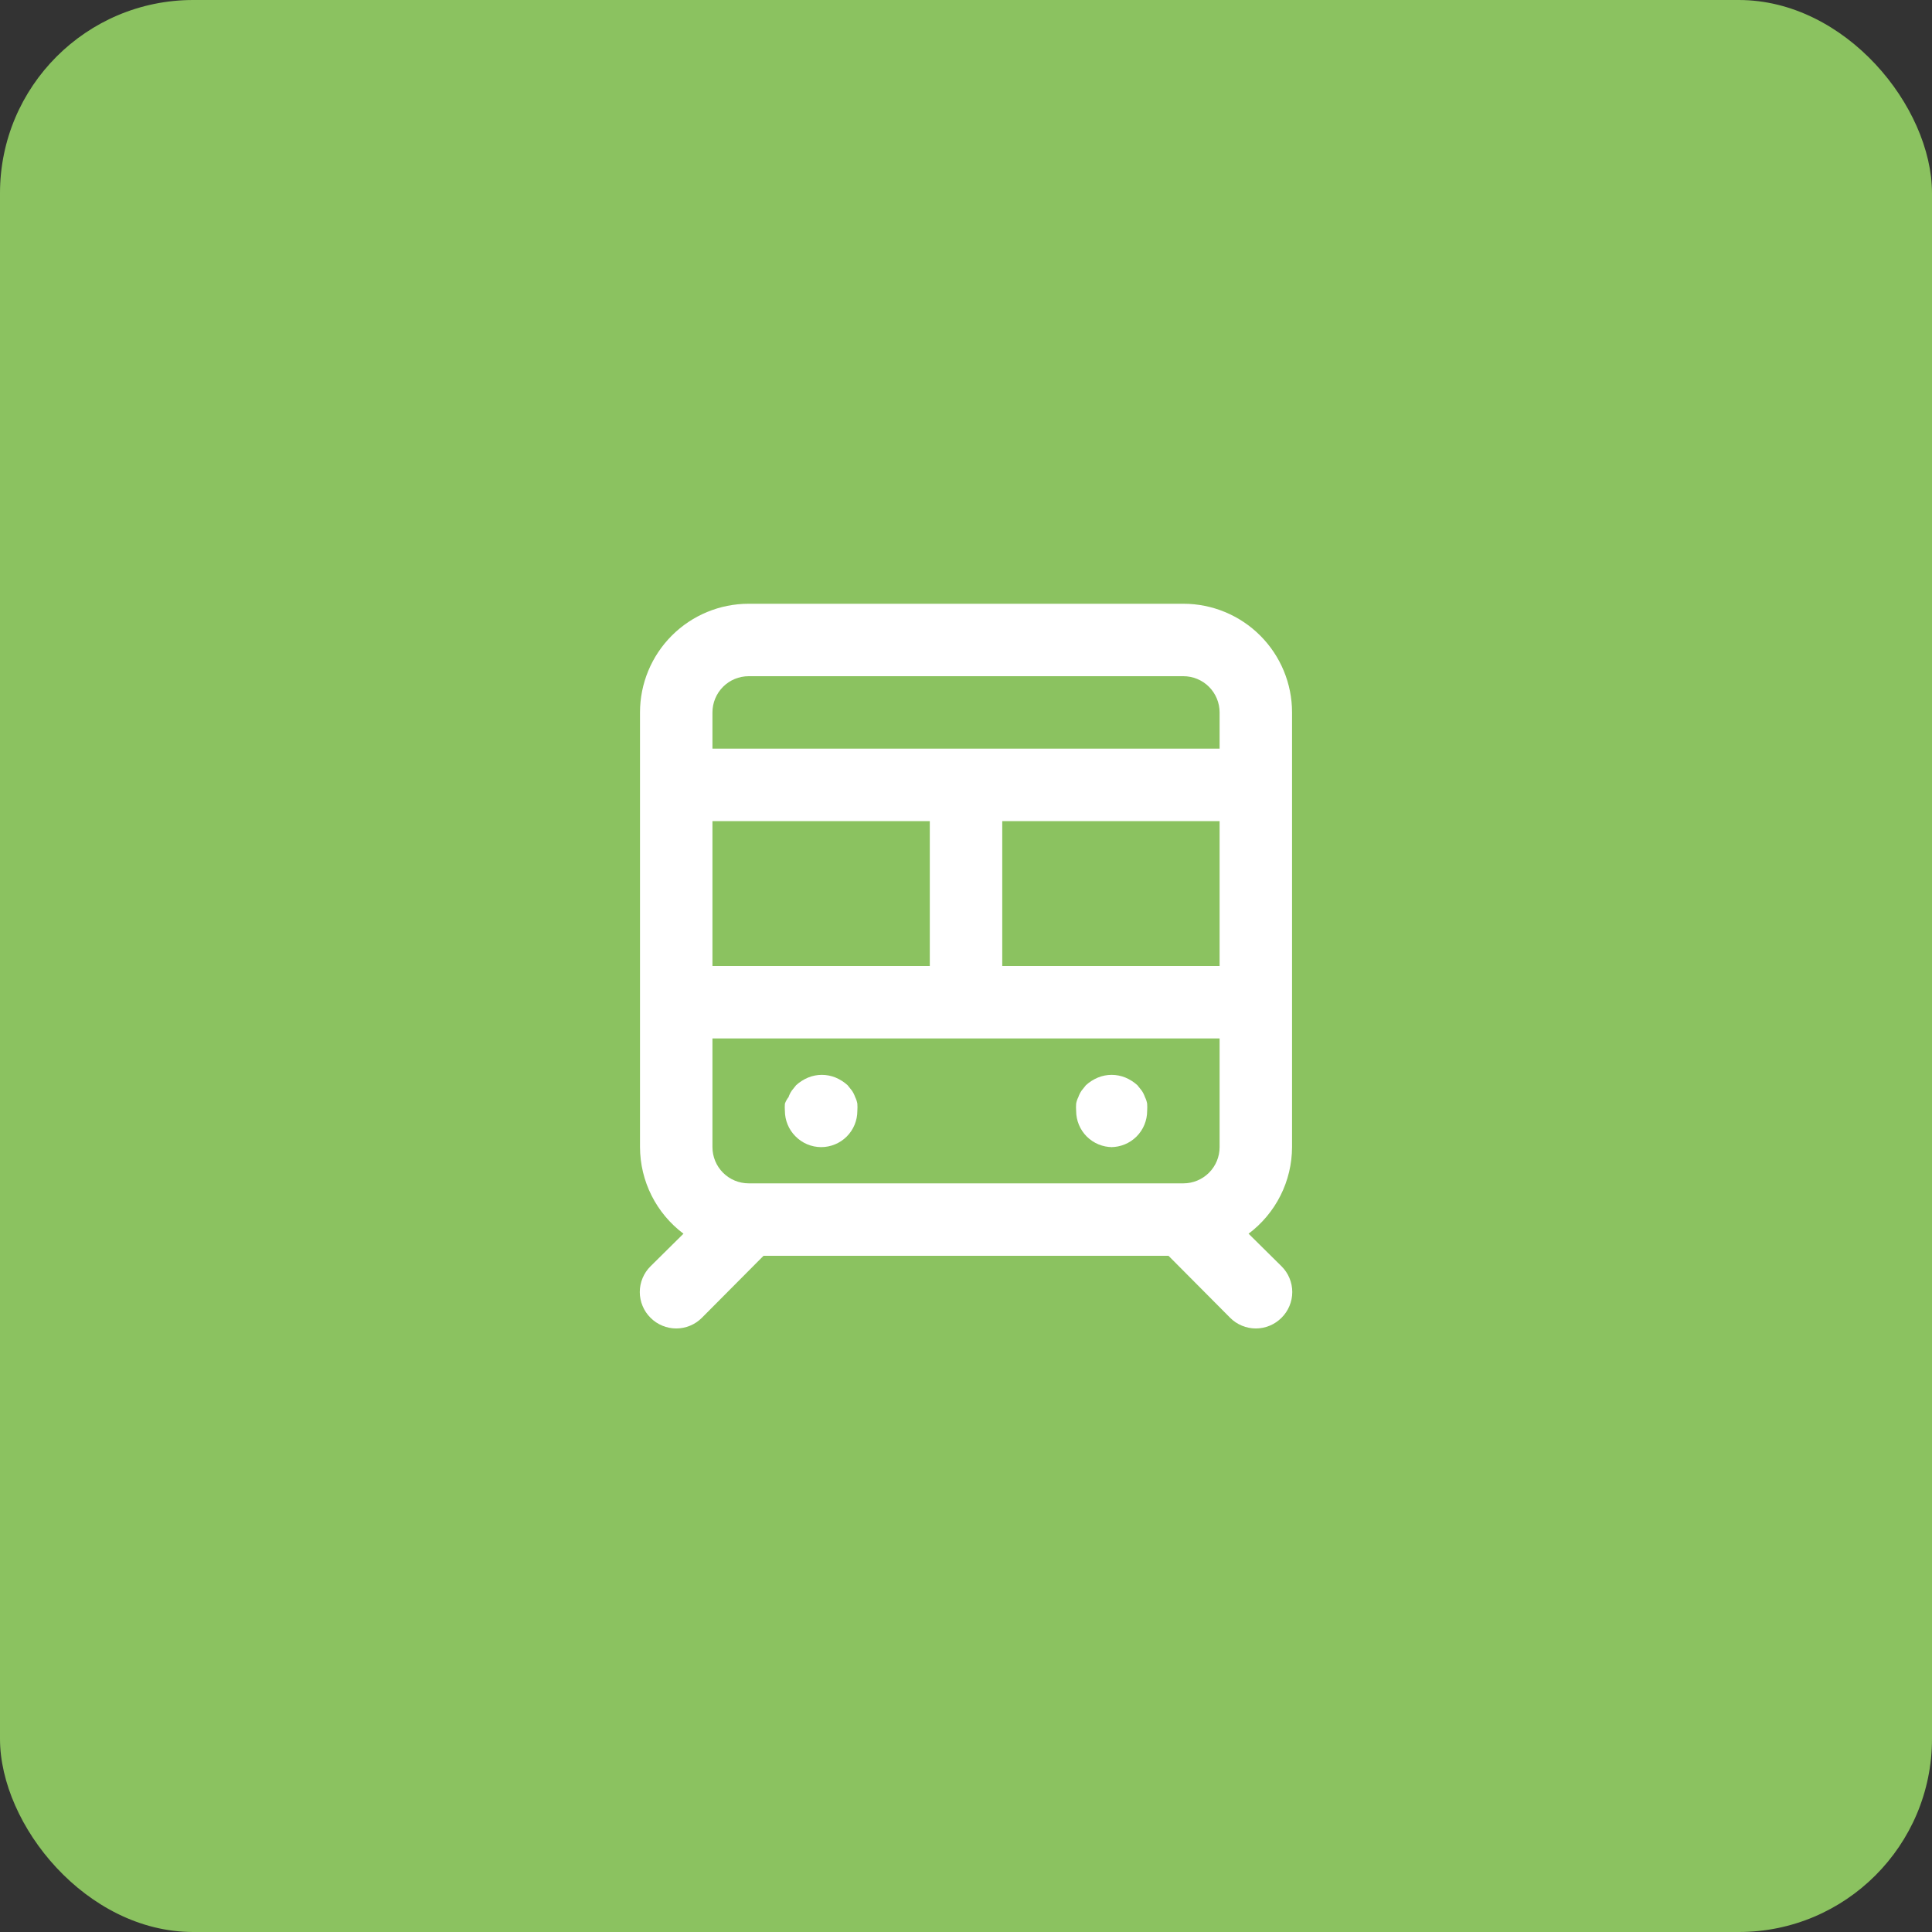
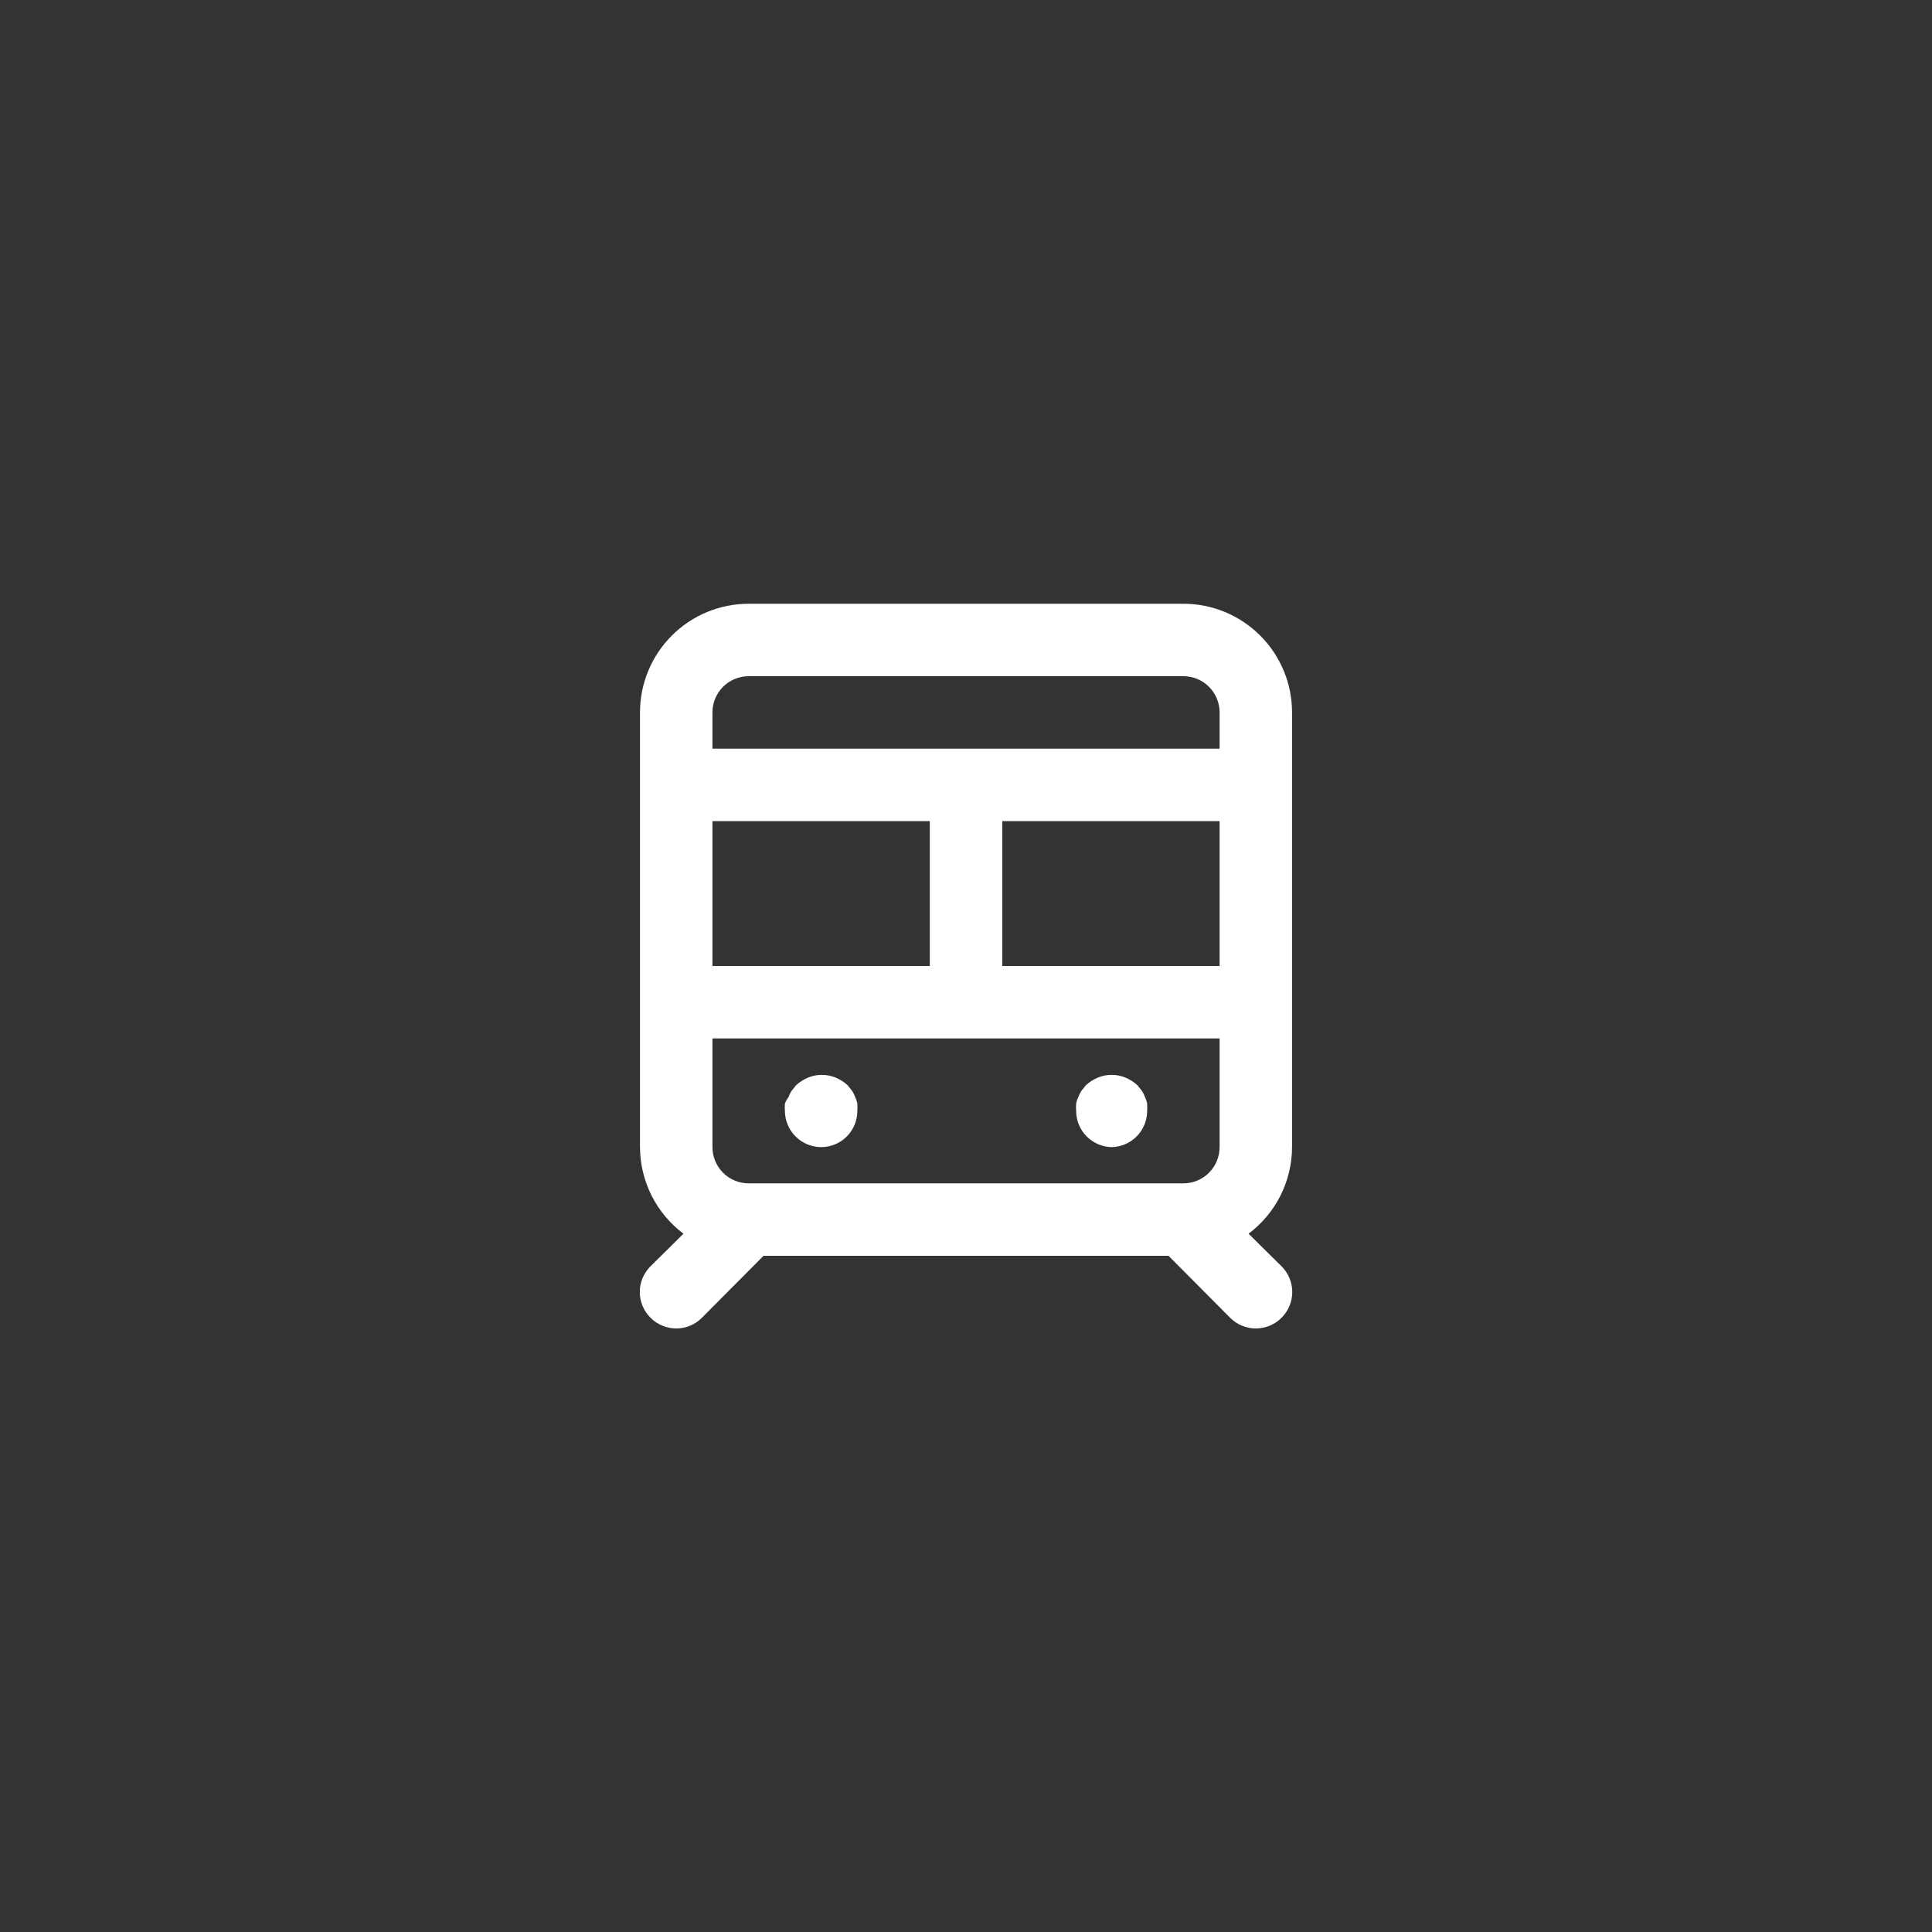
<svg xmlns="http://www.w3.org/2000/svg" width="80" height="80" viewBox="0 0 80 80" fill="none">
  <rect x="0" y="0" width="80" height="80" fill="#333333" stroke="none" />
-   <rect y="-0" width="80" height="80" rx="8" fill="#8BC260" />
  <path d="M46.001 47.5C46.399 47.5 46.78 47.342 47.062 47.061C47.343 46.779 47.501 46.398 47.501 46C47.508 45.9 47.508 45.8 47.501 45.7C47.484 45.606 47.454 45.515 47.411 45.43C47.378 45.334 47.333 45.244 47.276 45.16L47.096 44.935C46.95 44.803 46.783 44.696 46.601 44.62C46.236 44.47 45.826 44.47 45.461 44.62C45.279 44.696 45.112 44.803 44.966 44.935L44.786 45.16C44.729 45.244 44.684 45.334 44.651 45.43C44.608 45.515 44.577 45.606 44.561 45.7C44.553 45.8 44.553 45.9 44.561 46C44.561 46.398 44.719 46.779 45 47.061C45.282 47.342 45.663 47.5 46.061 47.5H46.001ZM49.001 25H31.001C29.807 25 28.663 25.474 27.819 26.318C26.975 27.162 26.501 28.306 26.501 29.5V47.5C26.503 48.196 26.667 48.882 26.979 49.504C27.292 50.126 27.744 50.667 28.301 51.085L26.936 52.435C26.795 52.574 26.684 52.74 26.608 52.923C26.531 53.106 26.492 53.302 26.492 53.5C26.492 53.698 26.531 53.894 26.608 54.077C26.684 54.26 26.795 54.426 26.936 54.565C27.075 54.706 27.241 54.817 27.424 54.893C27.607 54.969 27.803 55.009 28.001 55.009C28.199 55.009 28.395 54.969 28.578 54.893C28.761 54.817 28.926 54.706 29.066 54.565L31.616 52H48.386L50.936 54.565C51.075 54.706 51.241 54.817 51.424 54.893C51.607 54.969 51.803 55.009 52.001 55.009C52.199 55.009 52.395 54.969 52.578 54.893C52.761 54.817 52.926 54.706 53.066 54.565C53.206 54.426 53.318 54.26 53.394 54.077C53.47 53.894 53.51 53.698 53.51 53.5C53.51 53.302 53.47 53.106 53.394 52.923C53.318 52.74 53.206 52.574 53.066 52.435L51.701 51.085C52.258 50.667 52.71 50.126 53.023 49.504C53.335 48.882 53.499 48.196 53.501 47.5V29.5C53.501 28.306 53.027 27.162 52.183 26.318C51.339 25.474 50.194 25 49.001 25ZM29.501 34H38.501V40H29.501V34ZM50.501 47.5C50.501 47.898 50.343 48.279 50.062 48.561C49.78 48.842 49.399 49 49.001 49H31.001C30.603 49 30.221 48.842 29.94 48.561C29.659 48.279 29.501 47.898 29.501 47.5V43H50.501V47.5ZM50.501 40H41.501V34H50.501V40ZM50.501 31H29.501V29.5C29.501 29.102 29.659 28.721 29.94 28.439C30.221 28.158 30.603 28 31.001 28H49.001C49.399 28 49.78 28.158 50.062 28.439C50.343 28.721 50.501 29.102 50.501 29.5V31ZM34.001 47.5C34.399 47.5 34.78 47.342 35.062 47.061C35.343 46.779 35.501 46.398 35.501 46C35.508 45.9 35.508 45.8 35.501 45.7C35.484 45.606 35.454 45.515 35.411 45.43C35.378 45.334 35.333 45.244 35.276 45.16L35.096 44.935C34.95 44.803 34.783 44.696 34.601 44.62C34.236 44.47 33.826 44.47 33.461 44.62C33.279 44.696 33.112 44.803 32.966 44.935L32.786 45.16C32.729 45.244 32.684 45.334 32.651 45.43C32.587 45.511 32.536 45.602 32.501 45.7C32.493 45.8 32.493 45.9 32.501 46C32.502 46.394 32.659 46.771 32.936 47.05C33.075 47.192 33.24 47.304 33.423 47.382C33.606 47.459 33.802 47.499 34.001 47.5Z" fill="white" />
</svg>